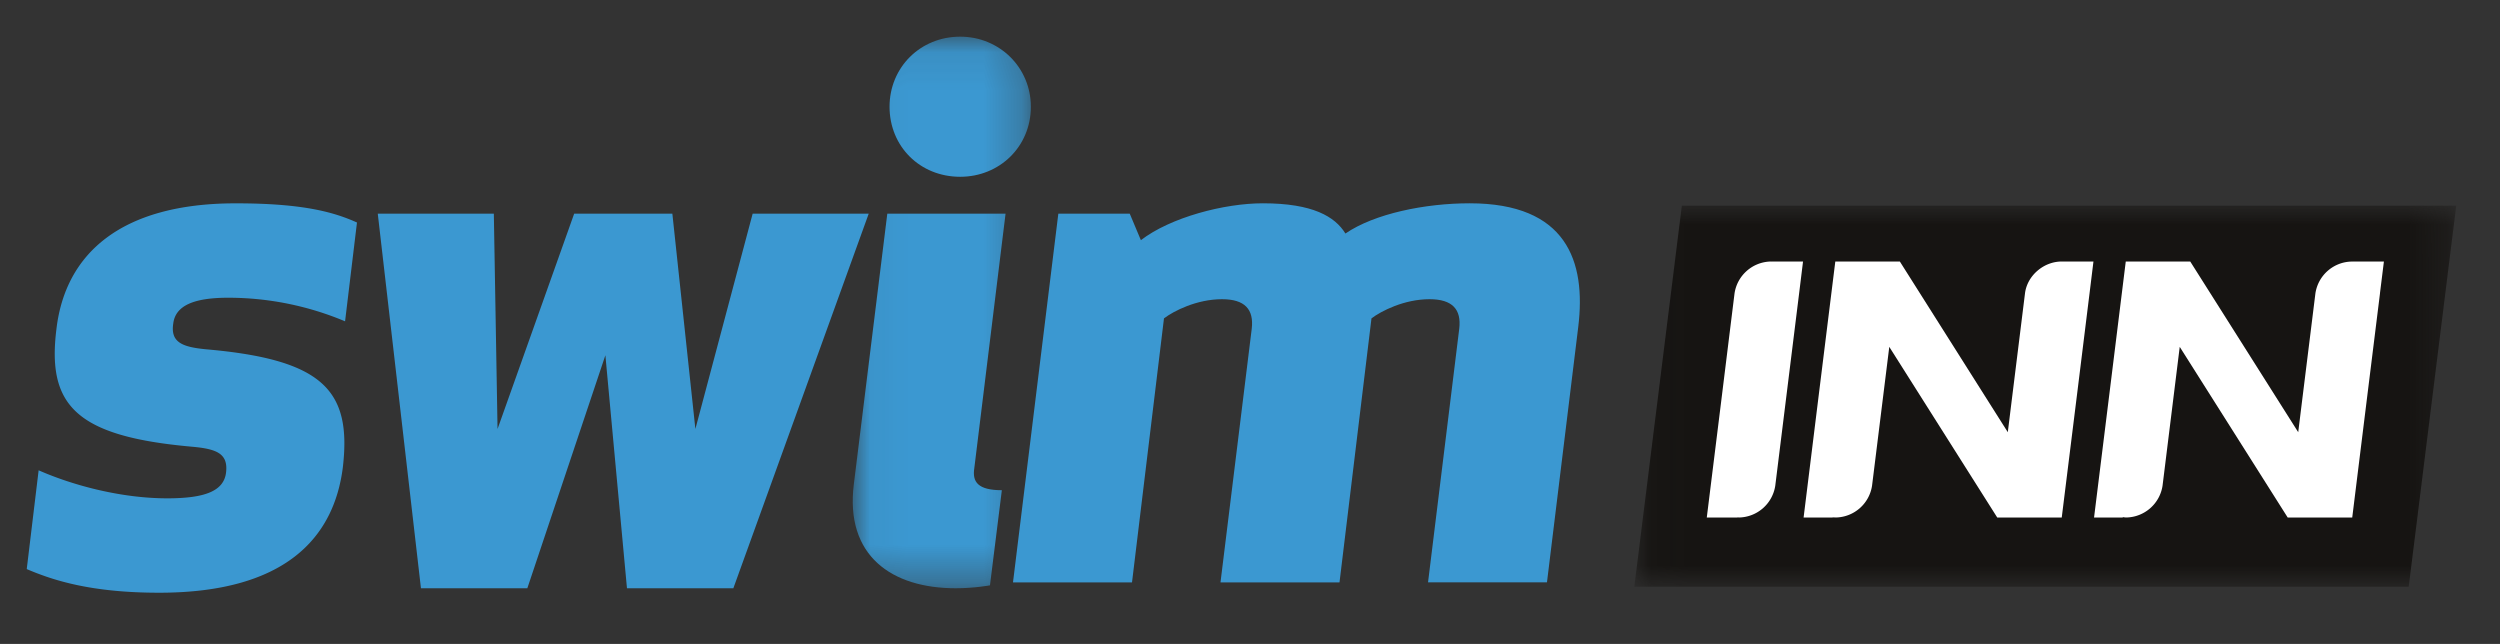
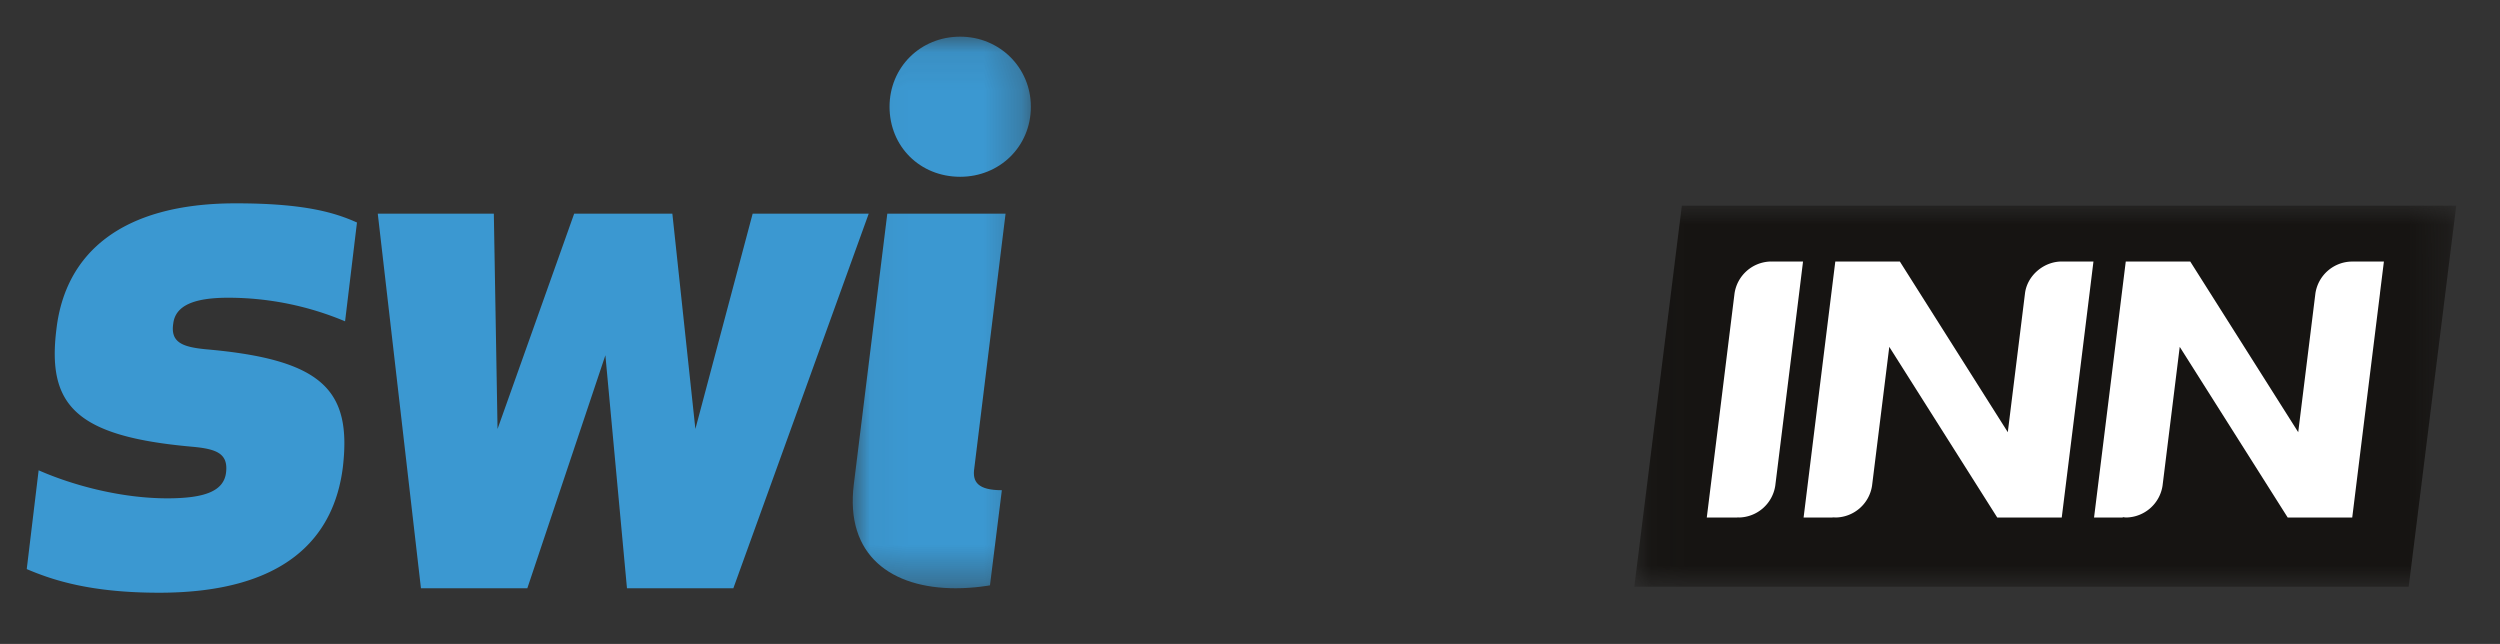
<svg xmlns="http://www.w3.org/2000/svg" xmlns:xlink="http://www.w3.org/1999/xlink" width="66" height="17">
  <rect width="100%" height="100%" fill="#333333" stroke="none" />
  <defs>
    <path id="a" d="M4.745.085H.042v14.562h4.703V.085z" />
    <path id="c" d="M21.756 10.063V.003H.058v10.06z" />
  </defs>
  <g fill="none" fill-rule="evenodd">
    <path d="M9.11 8.483a7.968 7.968 0 00-3.083-.623c-.884 0-1.394.195-1.453.681-.079.507.255.623.883.682 3.083.272 3.83 1.09 3.594 3.115-.236 1.869-1.532 3.31-4.85 3.31-1.807 0-2.808-.331-3.495-.624l.314-2.608c.883.389 2.16.74 3.397.74 1.001 0 1.492-.195 1.551-.682.059-.506-.255-.623-.903-.681-3.063-.273-3.83-1.09-3.574-3.115.236-1.986 1.708-3.31 4.732-3.31 1.787 0 2.592.234 3.201.506L9.11 8.483zM18.358 11.325l1.512-5.684h3.064l-3.574 9.89h-2.808l-.57-6.152-2.061 6.152h-2.808l-1.14-9.89h3.064l.098 5.684 2.023-5.684h2.592z" fill="#3B98D1" />
    <g transform="translate(22.47 .883)">
      <mask id="b" fill="#fff">
        <use xlink:href="#a" />
      </mask>
      <path d="M2.88.085c1.04 0 1.865.818 1.865 1.85 0 1.05-.825 1.849-1.866 1.849-1.06 0-1.865-.798-1.865-1.85 0-1.031.805-1.849 1.865-1.849zm.785 14.485s-.413.077-.904.077c-1.688 0-2.925-.856-2.69-2.745l.884-7.145h3.122l-.825 6.717c-.059.37.099.584.727.584l-.314 2.512z" fill="#3B98D1" mask="url(#b)" />
    </g>
-     <path d="M37.7 15.375l.824-6.697c.06-.506-.176-.779-.785-.779-.668 0-1.276.312-1.532.506l-.844 6.97h-3.142l.825-6.697c.059-.506-.177-.779-.785-.779-.668 0-1.277.312-1.532.506l-.844 6.97h-3.142L27.94 5.64h1.885l.294.7c.786-.603 2.2-.973 3.22-.973 1.316 0 1.905.35 2.18.798.766-.525 2.101-.798 3.28-.798 2.552 0 3.082 1.519 2.866 3.27l-.825 6.737H37.7z" fill="#3B98D1" />
    <g transform="translate(43.088 5.426)">
      <mask id="d" fill="#fff">
        <use xlink:href="#c" />
      </mask>
      <path fill="#161412" mask="url(#d)" d="M.058 10.063h20.444L21.757.003H1.313z" />
    </g>
    <path d="M54.43 6.904c-.483 0-.913.378-.97.839l-.127 1.026-.237 1.911-.09.73-2.85-4.506h-1.704l-.419 3.379-.314 2.54-.104.839h.758c.03-.006.061 0 .094 0a.987.987 0 00.955-.839l.455-3.666 2.85 4.505h1.703l.42-3.379.314-2.54.103-.839h-.837zM46.763 6.904v.002l-.015-.002a.988.988 0 00-.956.839l-.127 1.026-.236 1.911-.266 2.143-.104.839h.813v-.004c.014 0 .026.004.04.004a.988.988 0 00.955-.839l.63-5.08.103-.839h-.837zM62.831 7.743l.104-.838h-.837v.001l-.015-.001a.987.987 0 00-.956.838L61 8.769l-.237 1.911-.09.73-2.85-4.505H56.12l-.418 3.378-.315 2.54-.104.839h.758v-.01c.031.004.062.01.094.01a.988.988 0 00.956-.838l.454-3.667 2.85 4.505h1.704l.418-3.379.315-2.54z" fill="#FFF" />
  </g>
</svg>